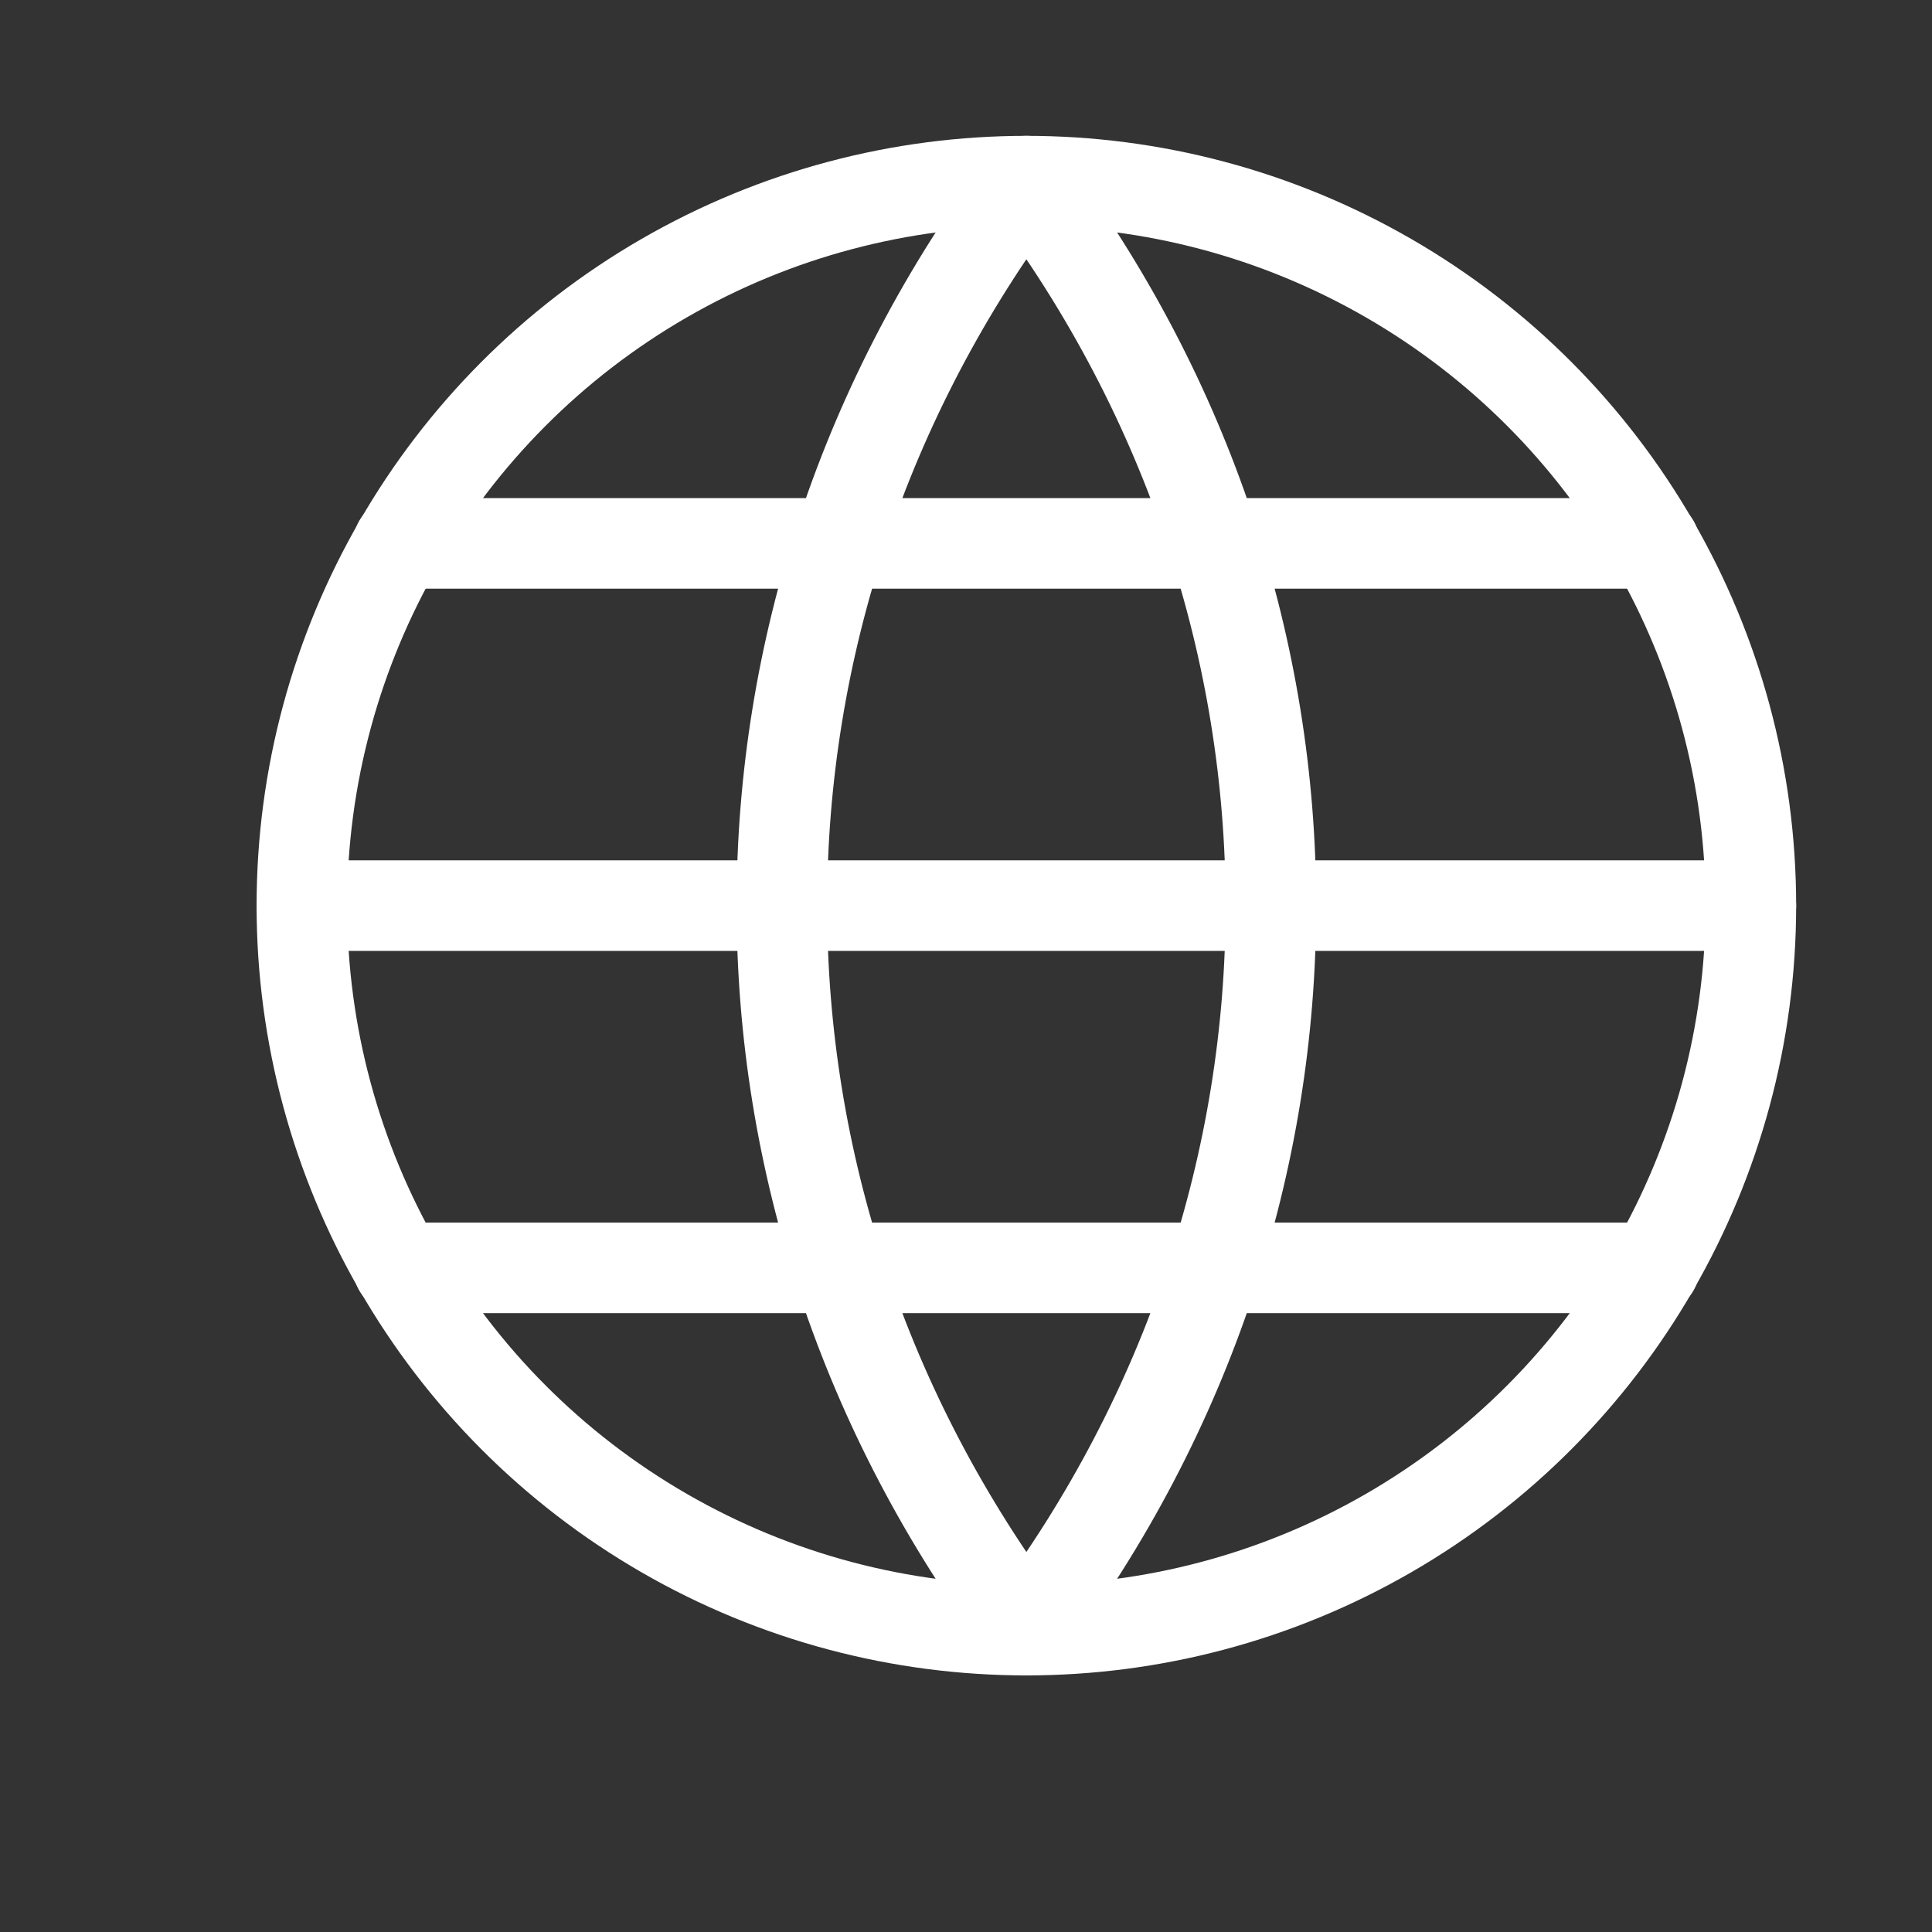
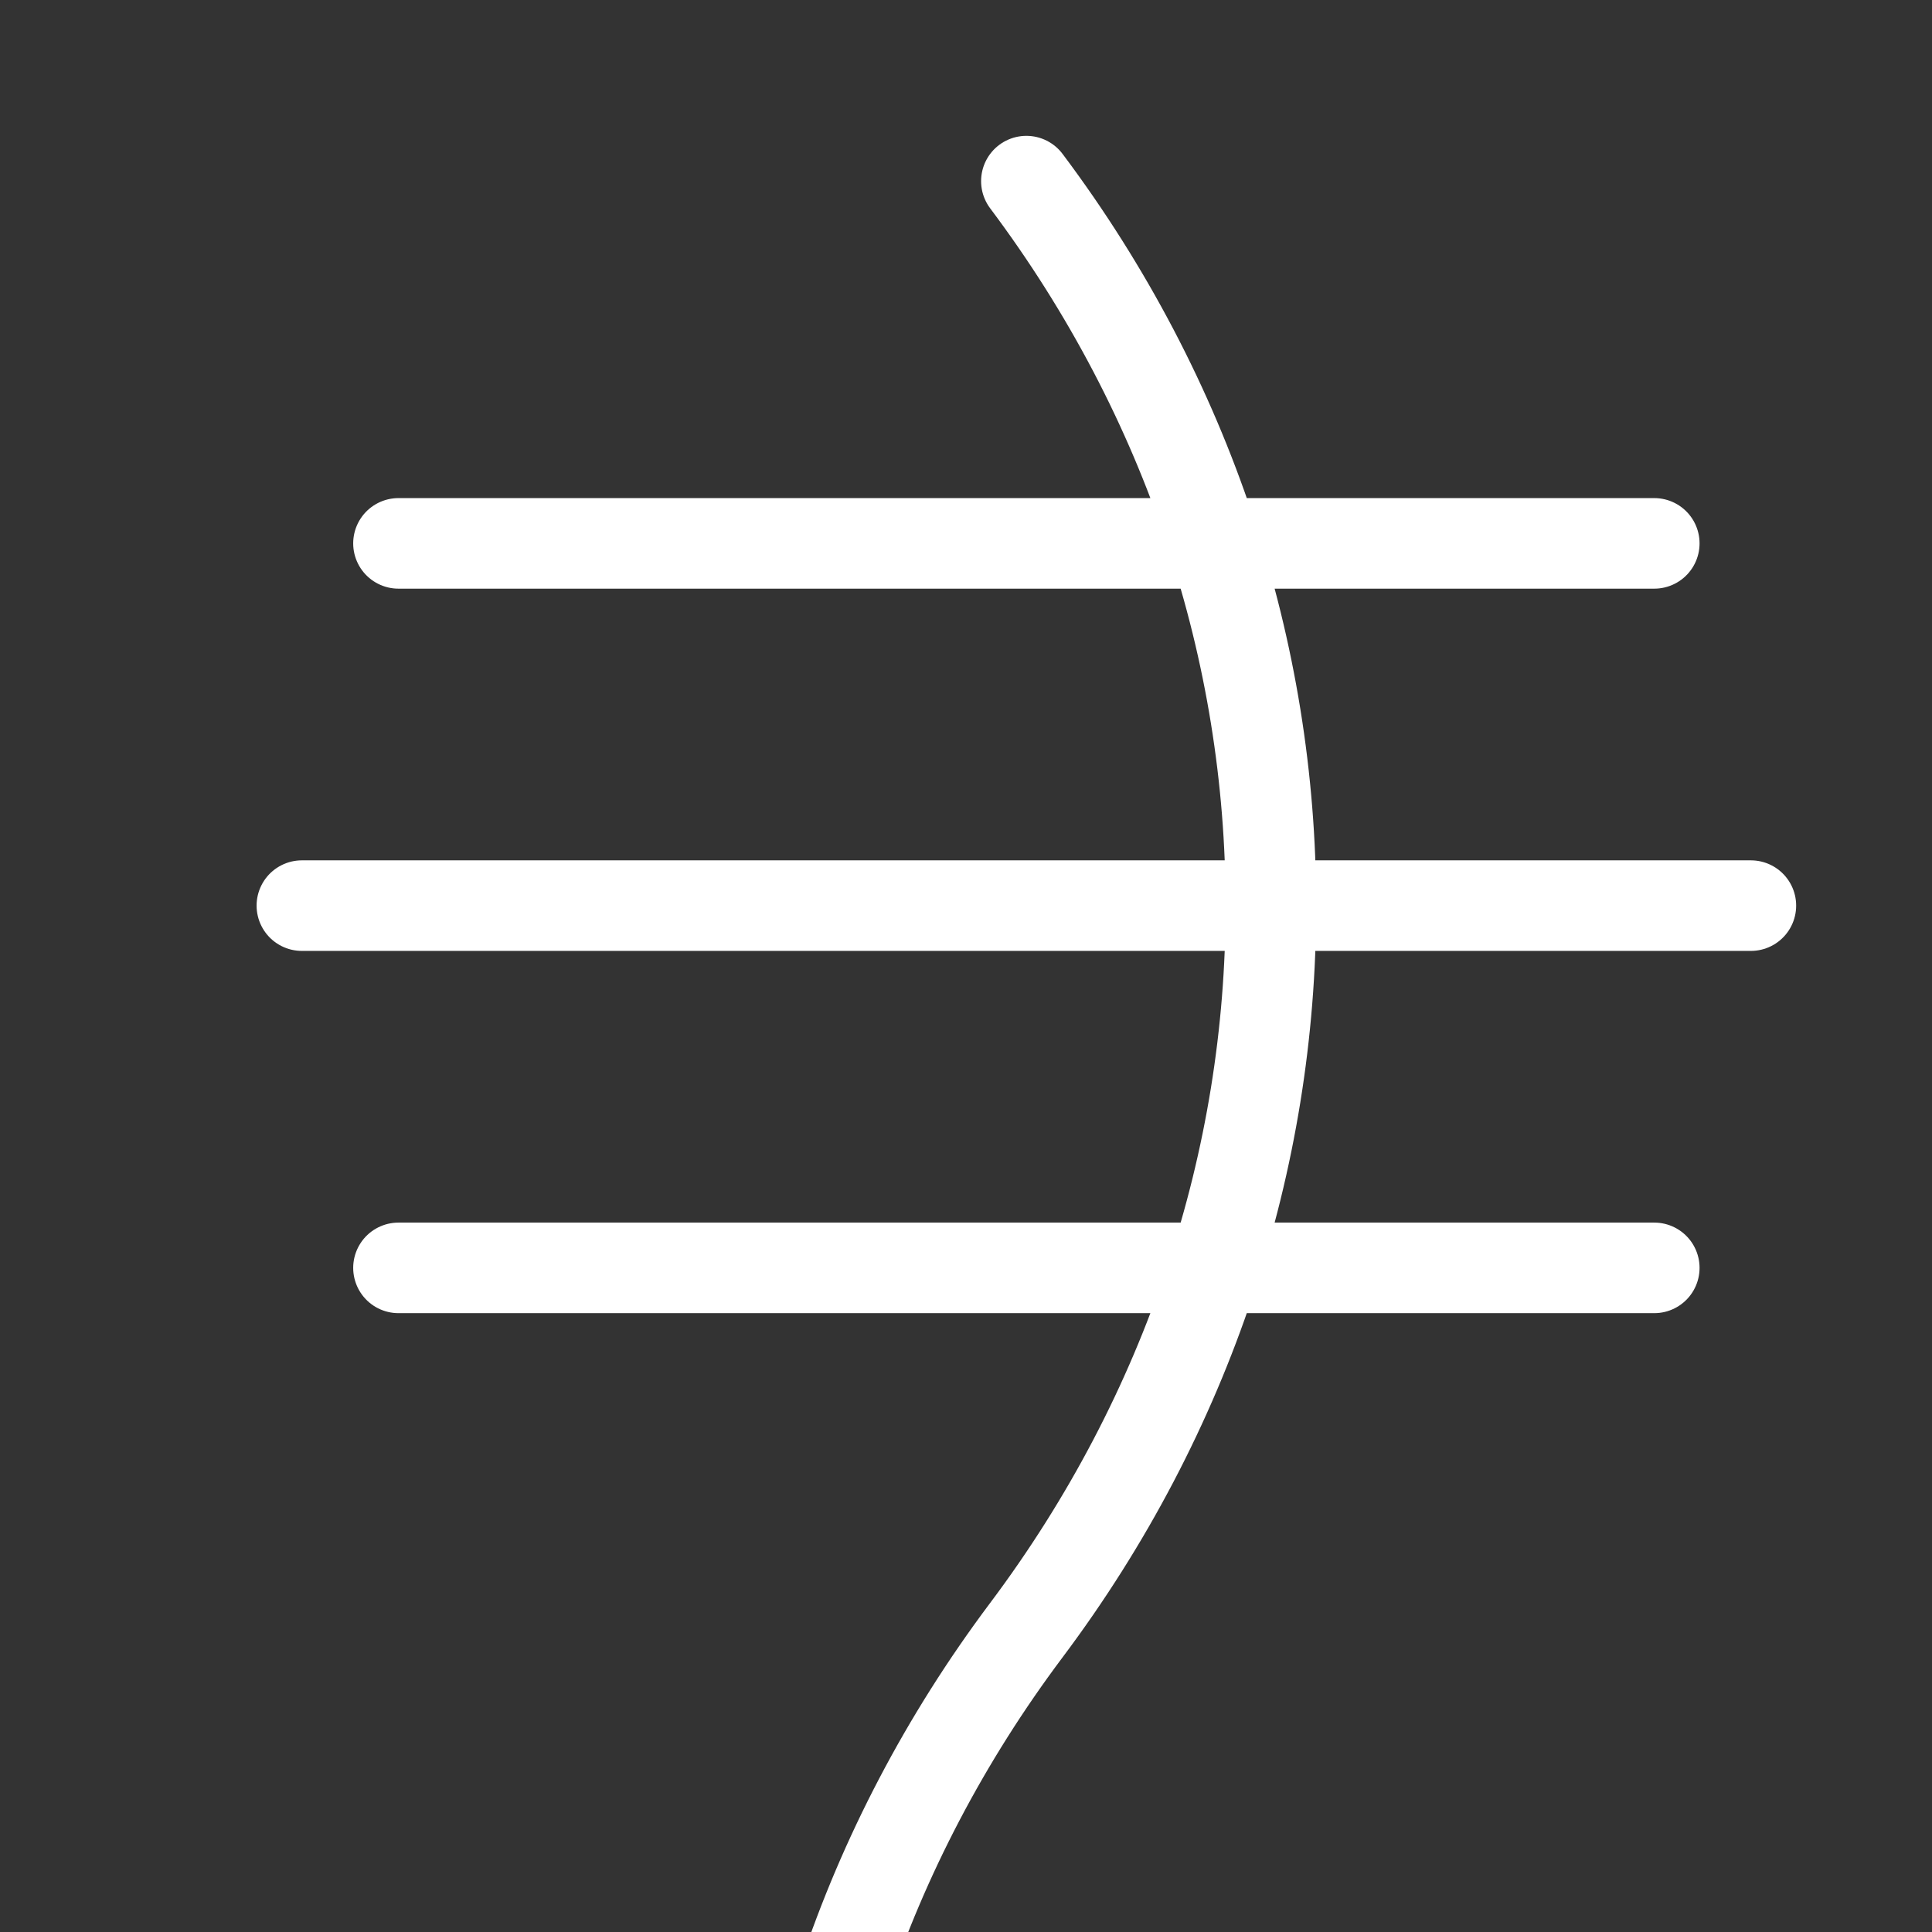
<svg xmlns="http://www.w3.org/2000/svg" id="Laag_1" x="0px" y="0px" viewBox="0 0 16 16" style="enable-background:new 0 0 16 16;" xml:space="preserve">
  <rect x="0" y="0" width="16" height="16" fill="#333333" stroke="none" />
  <style type="text/css"> .st0{fill:none;stroke:#FFFFFF;stroke-width:0.75;stroke-linecap:round;stroke-linejoin:round;stroke-miterlimit:10;} </style>
  <g>
-     <circle class="st0" cx="8.5" cy="7.5" r="6" />
-     <path class="st0" d="M2.5,7.5h12 M3.3,4.5h10.4 M3.3,10.5h10.4 M8.5,1.5c2.7,3.6,2.7,8.4,0,12 M8.5,1.5c-2.7,3.6-2.7,8.4,0,12" />
+     <path class="st0" d="M2.5,7.5h12 M3.3,4.5h10.4 M3.3,10.5h10.4 M8.5,1.5c2.7,3.6,2.7,8.4,0,12 c-2.7,3.6-2.7,8.4,0,12" />
  </g>
</svg>